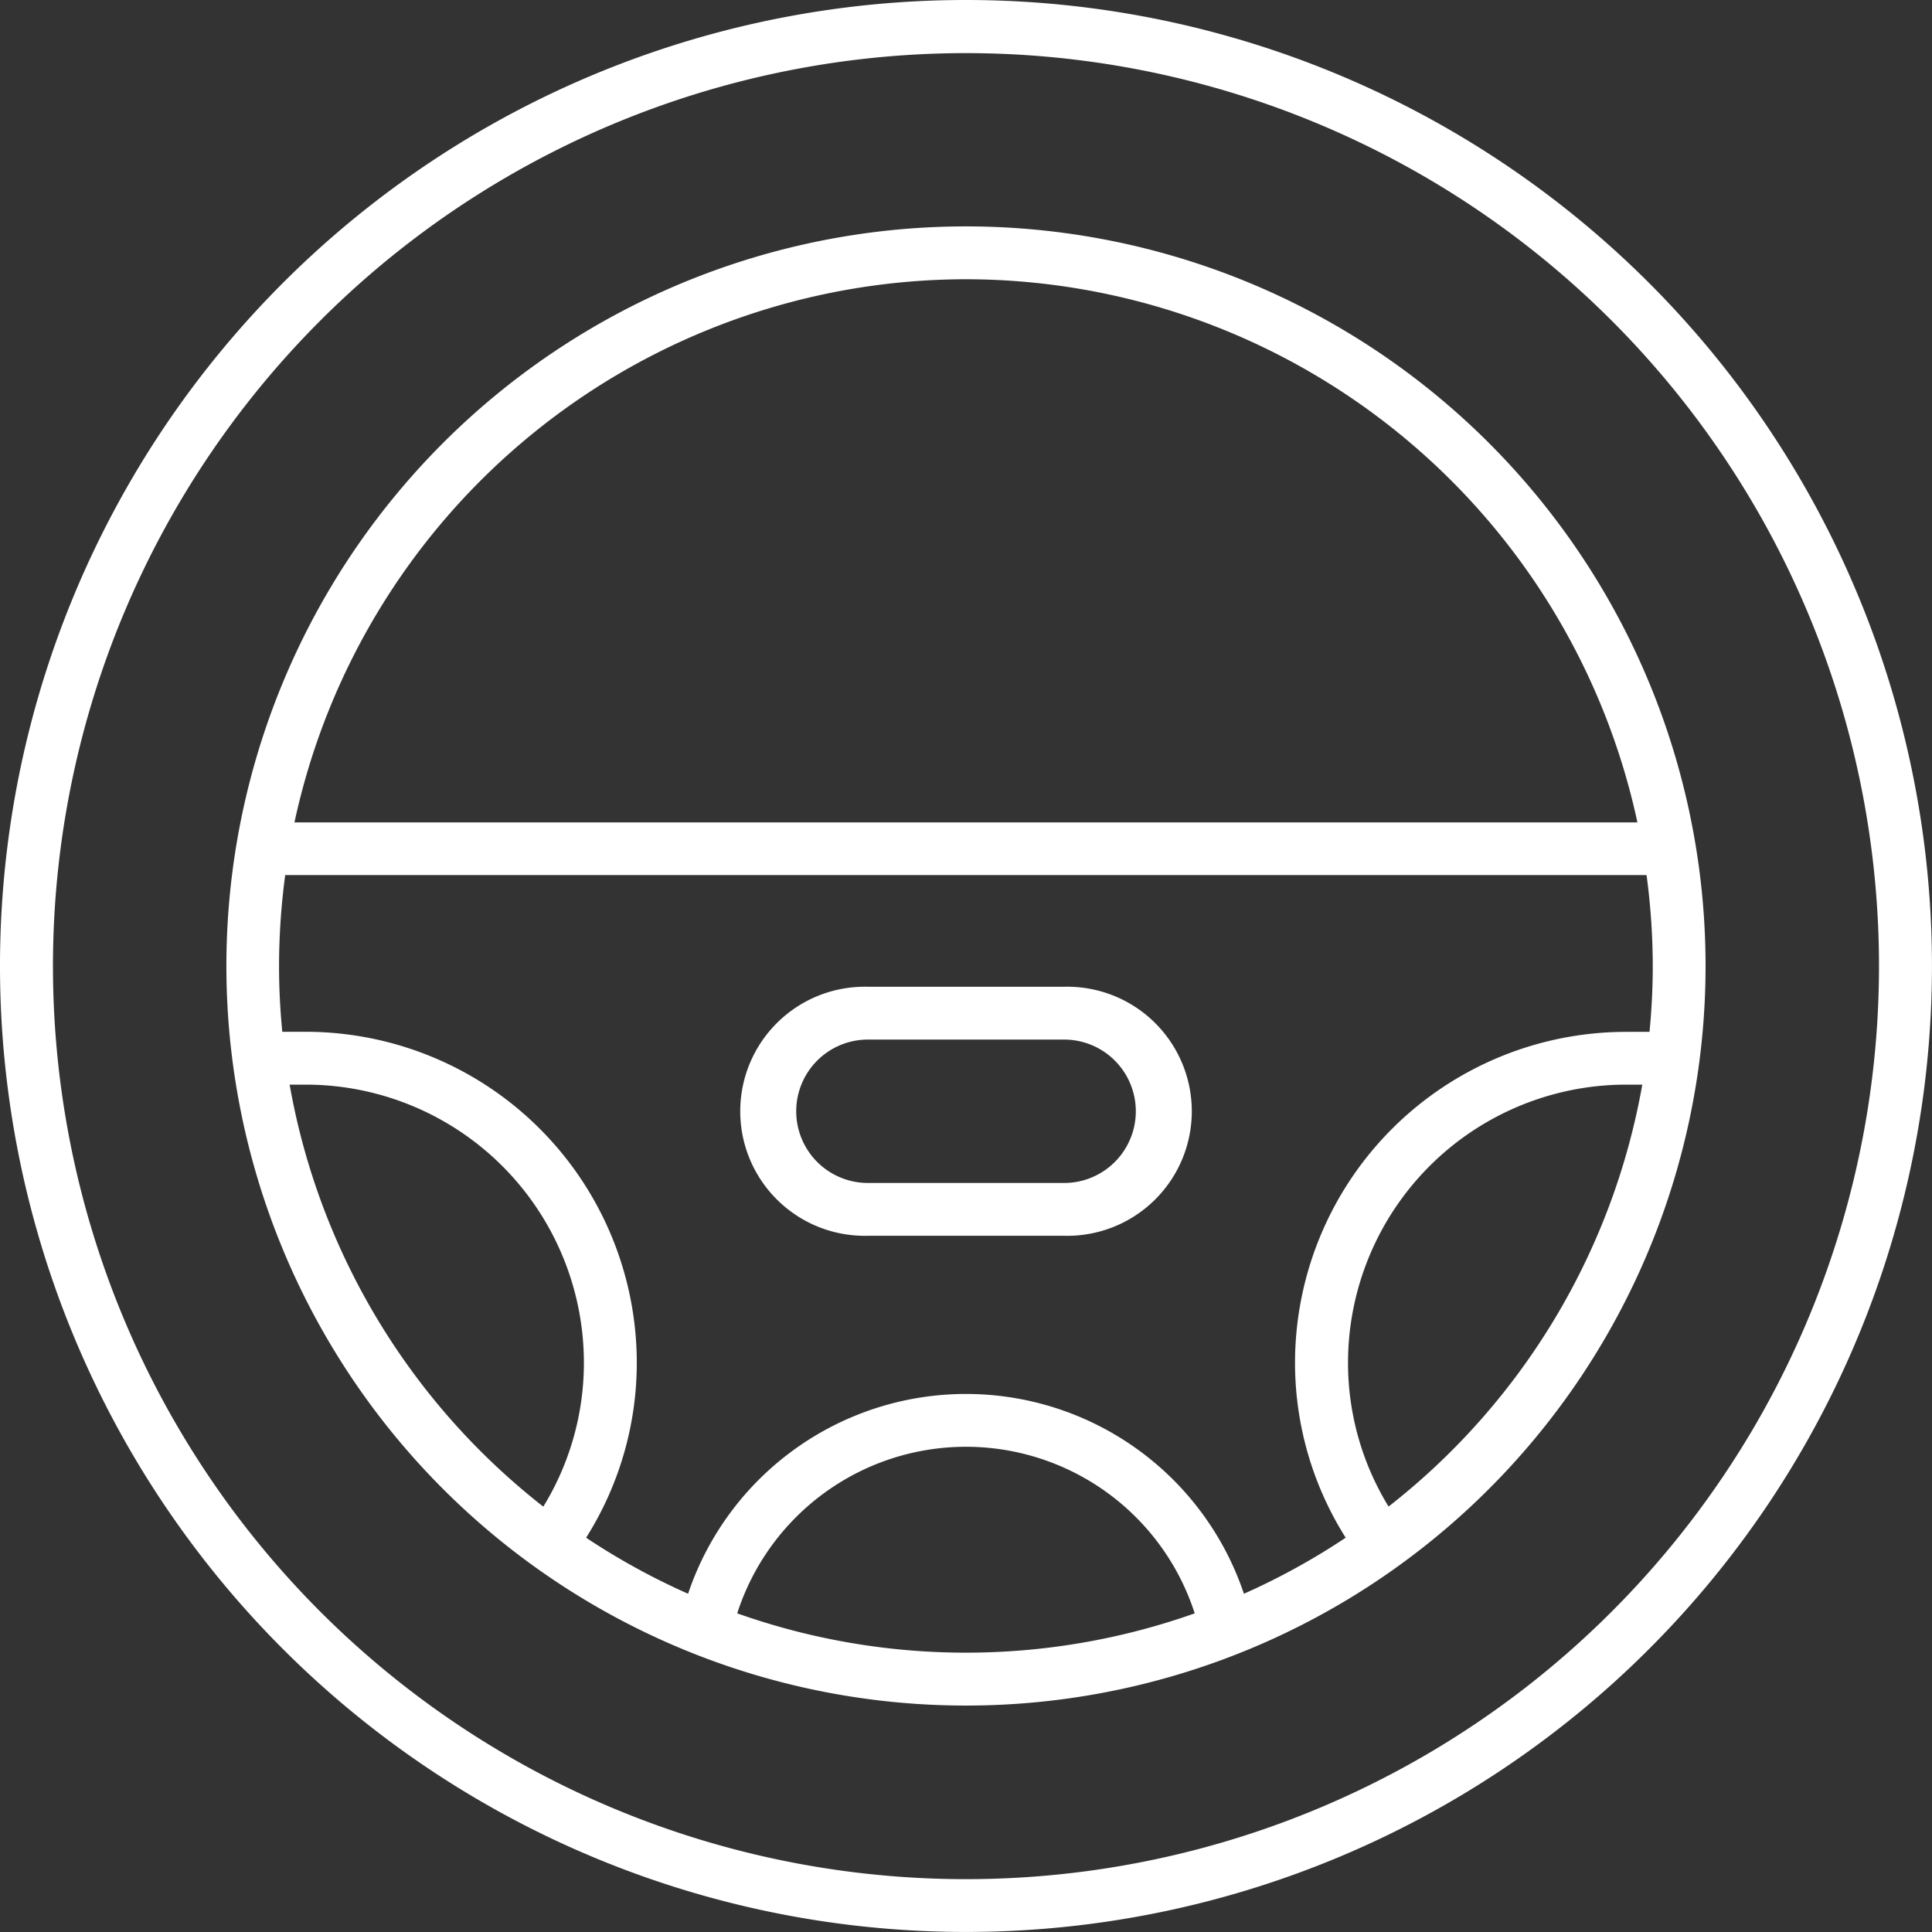
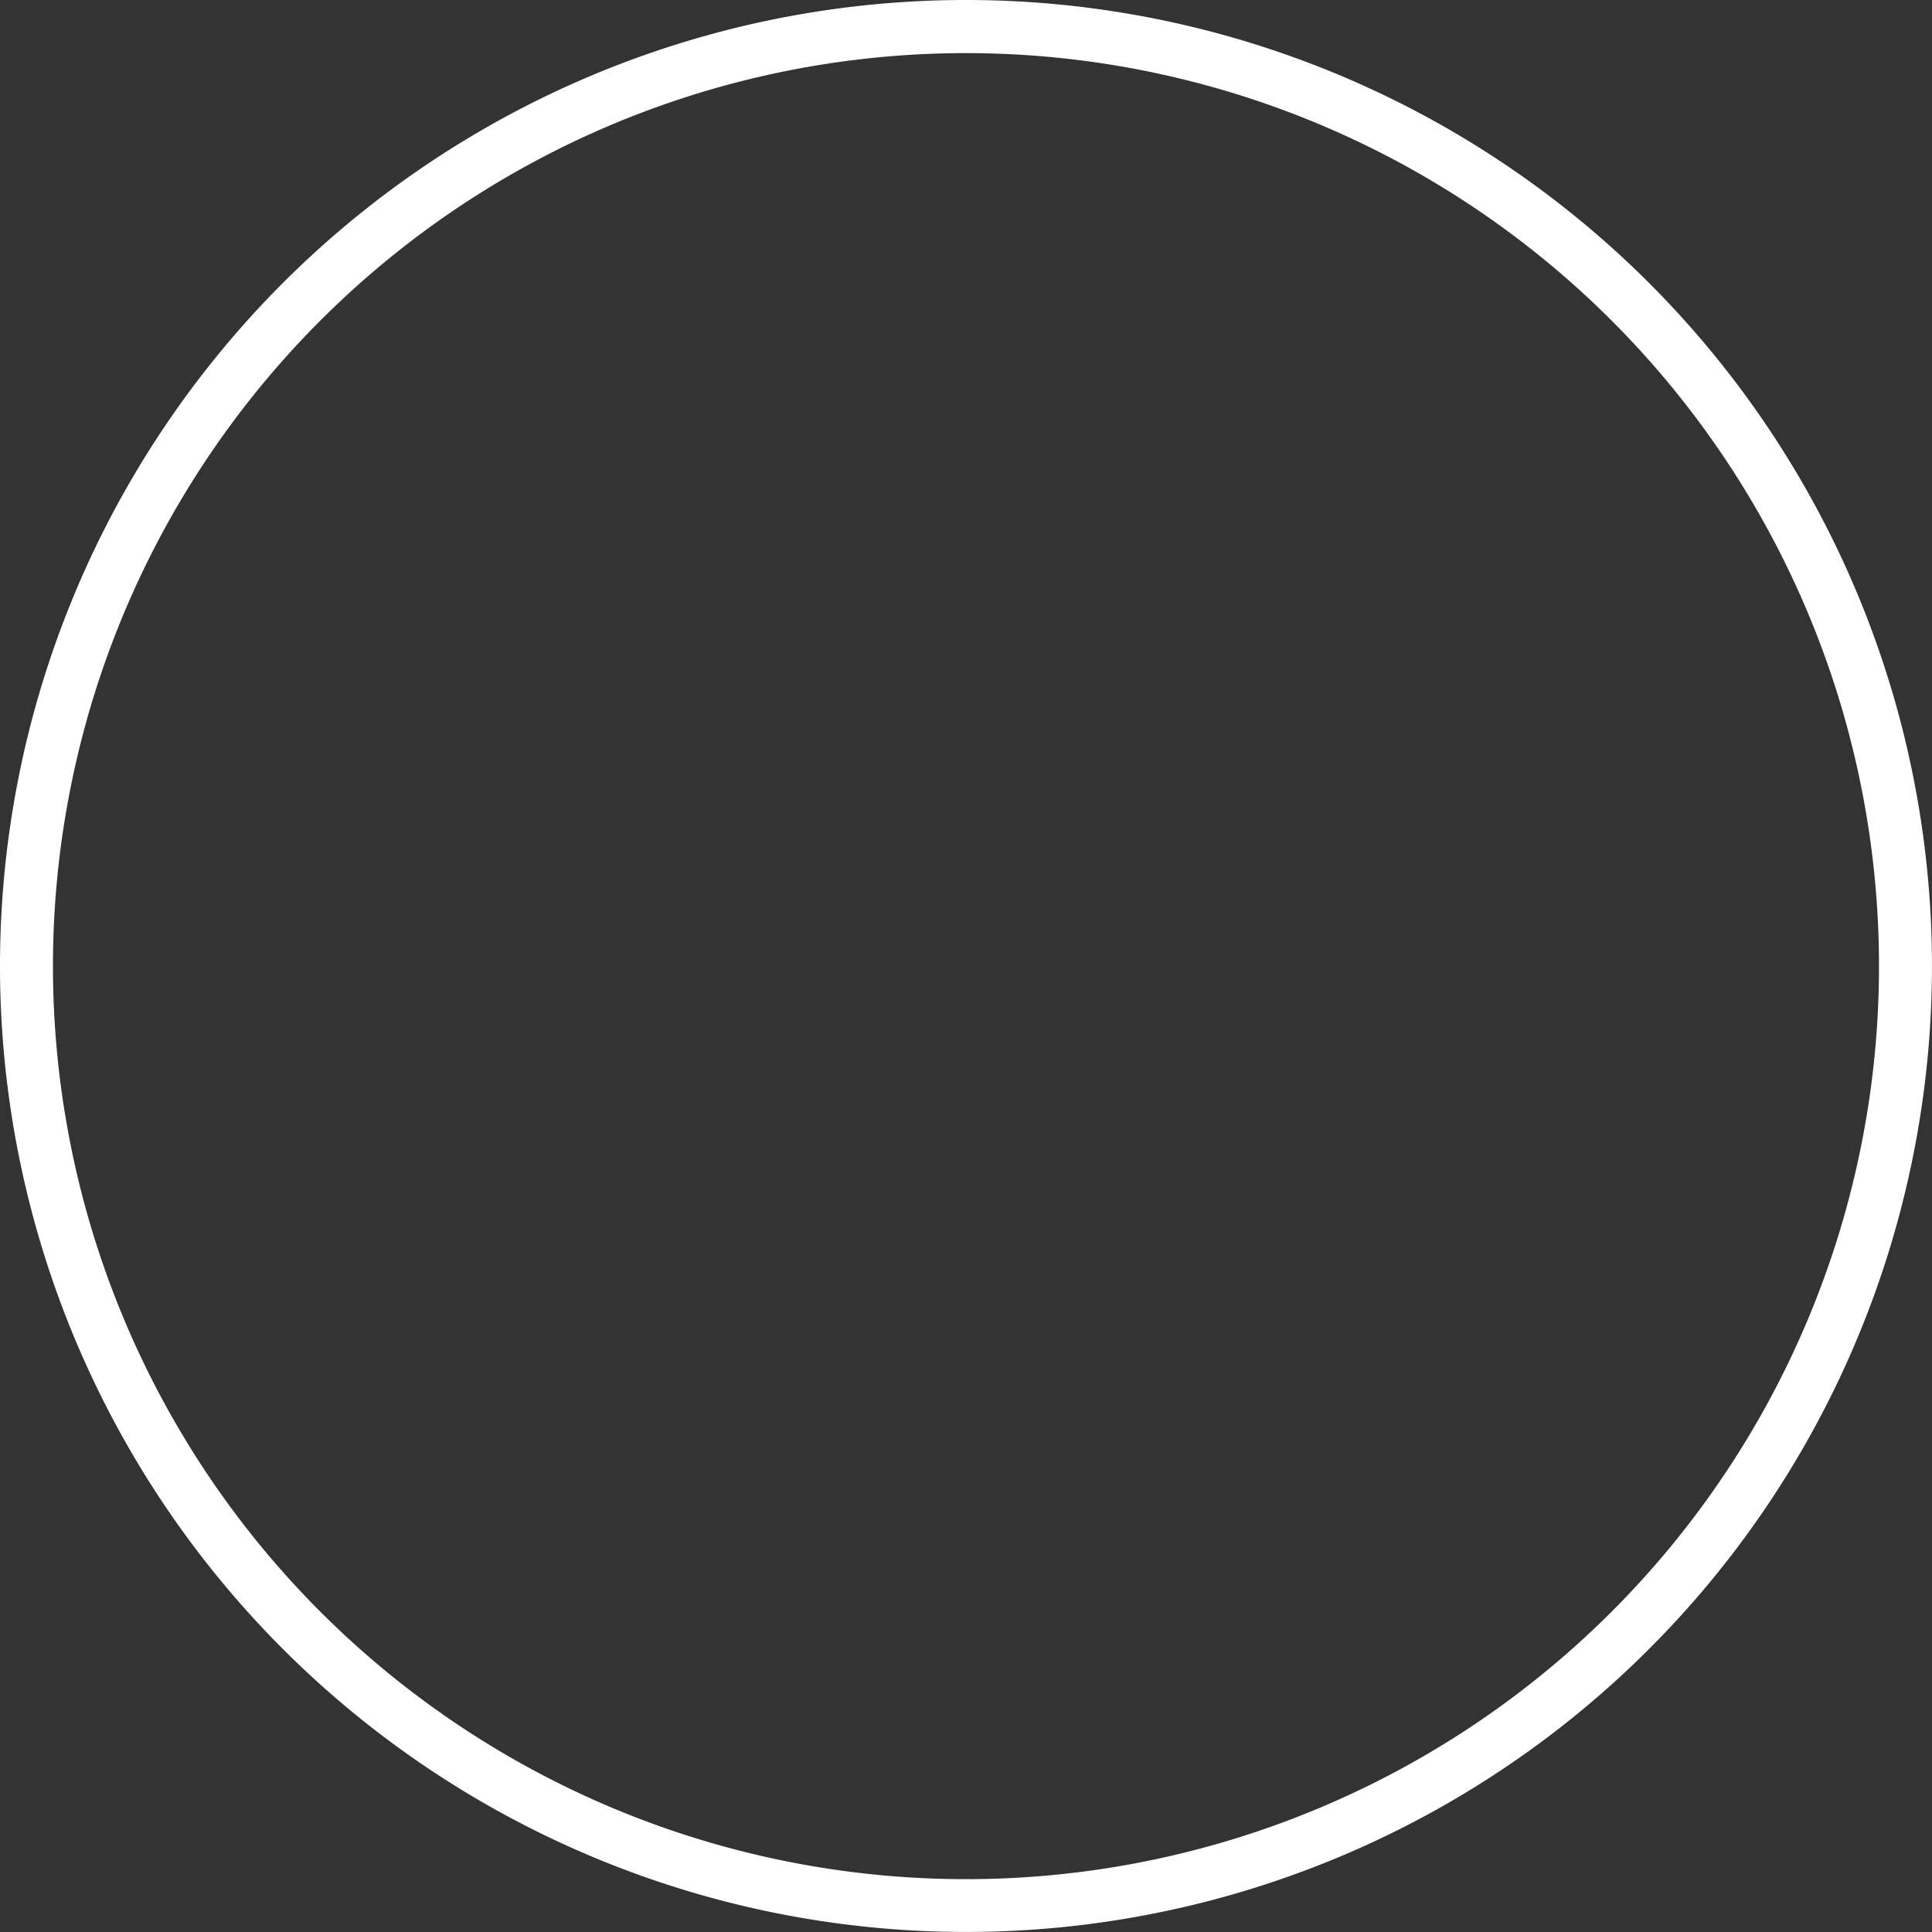
<svg xmlns="http://www.w3.org/2000/svg" width="48.881" height="48.881" viewBox="0 0 48.881 48.881">
  <rect x="0" y="0" width="48.881" height="48.881" fill="#333333" stroke="none" />
  <defs>
    <style>.a{fill:#fff;}</style>
  </defs>
-   <path class="a" d="M78.712,60A18.712,18.712,0,1,0,97.424,78.712,18.712,18.712,0,0,0,78.712,60Zm7.032,34.595a7.418,7.418,0,0,0-14.063,0,17.351,17.351,0,0,1-2.58-1.418,8.284,8.284,0,0,0,1.282-4.43,8.378,8.378,0,0,0-8.369-8.37h-.6c-.053-.549-.082-1.1-.082-1.665a17.454,17.454,0,0,1,.156-2.3H95.931a17.387,17.387,0,0,1,.157,2.3c0,.563-.029,1.118-.082,1.667h-.6a8.378,8.378,0,0,0-8.369,8.368,8.287,8.287,0,0,0,1.282,4.43A17.371,17.371,0,0,1,85.744,94.595ZM78.712,61.337A17.4,17.4,0,0,1,95.7,75.08H61.722A17.4,17.4,0,0,1,78.712,61.337ZM61.6,81.714h.413a7.04,7.04,0,0,1,7.032,7.032,6.957,6.957,0,0,1-1.027,3.645A17.385,17.385,0,0,1,61.6,81.714ZM72.924,95.091a6.081,6.081,0,0,1,11.575,0A17.333,17.333,0,0,1,72.924,95.091Zm16.481-2.7a6.958,6.958,0,0,1-1.027-3.645,7.04,7.04,0,0,1,7.032-7.032h.413A17.386,17.386,0,0,1,89.4,92.392Z" transform="translate(-54.272 -54.272)" />
  <path class="a" d="M24.44,0a24.44,24.44,0,1,0,24.44,24.44A24.44,24.44,0,0,0,24.44,0Zm0,47.544a23.1,23.1,0,1,1,23.1-23.1A23.1,23.1,0,0,1,24.44,47.544Z" />
-   <path class="a" d="M205.115,261.5h-4.964a3.151,3.151,0,1,0,0,6.3h4.964a3.151,3.151,0,1,0,0-6.3Zm0,4.964h-4.964a1.814,1.814,0,1,1,0-3.628h4.964a1.814,1.814,0,1,1,0,3.628Z" transform="translate(-178.192 -236.534)" />
</svg>